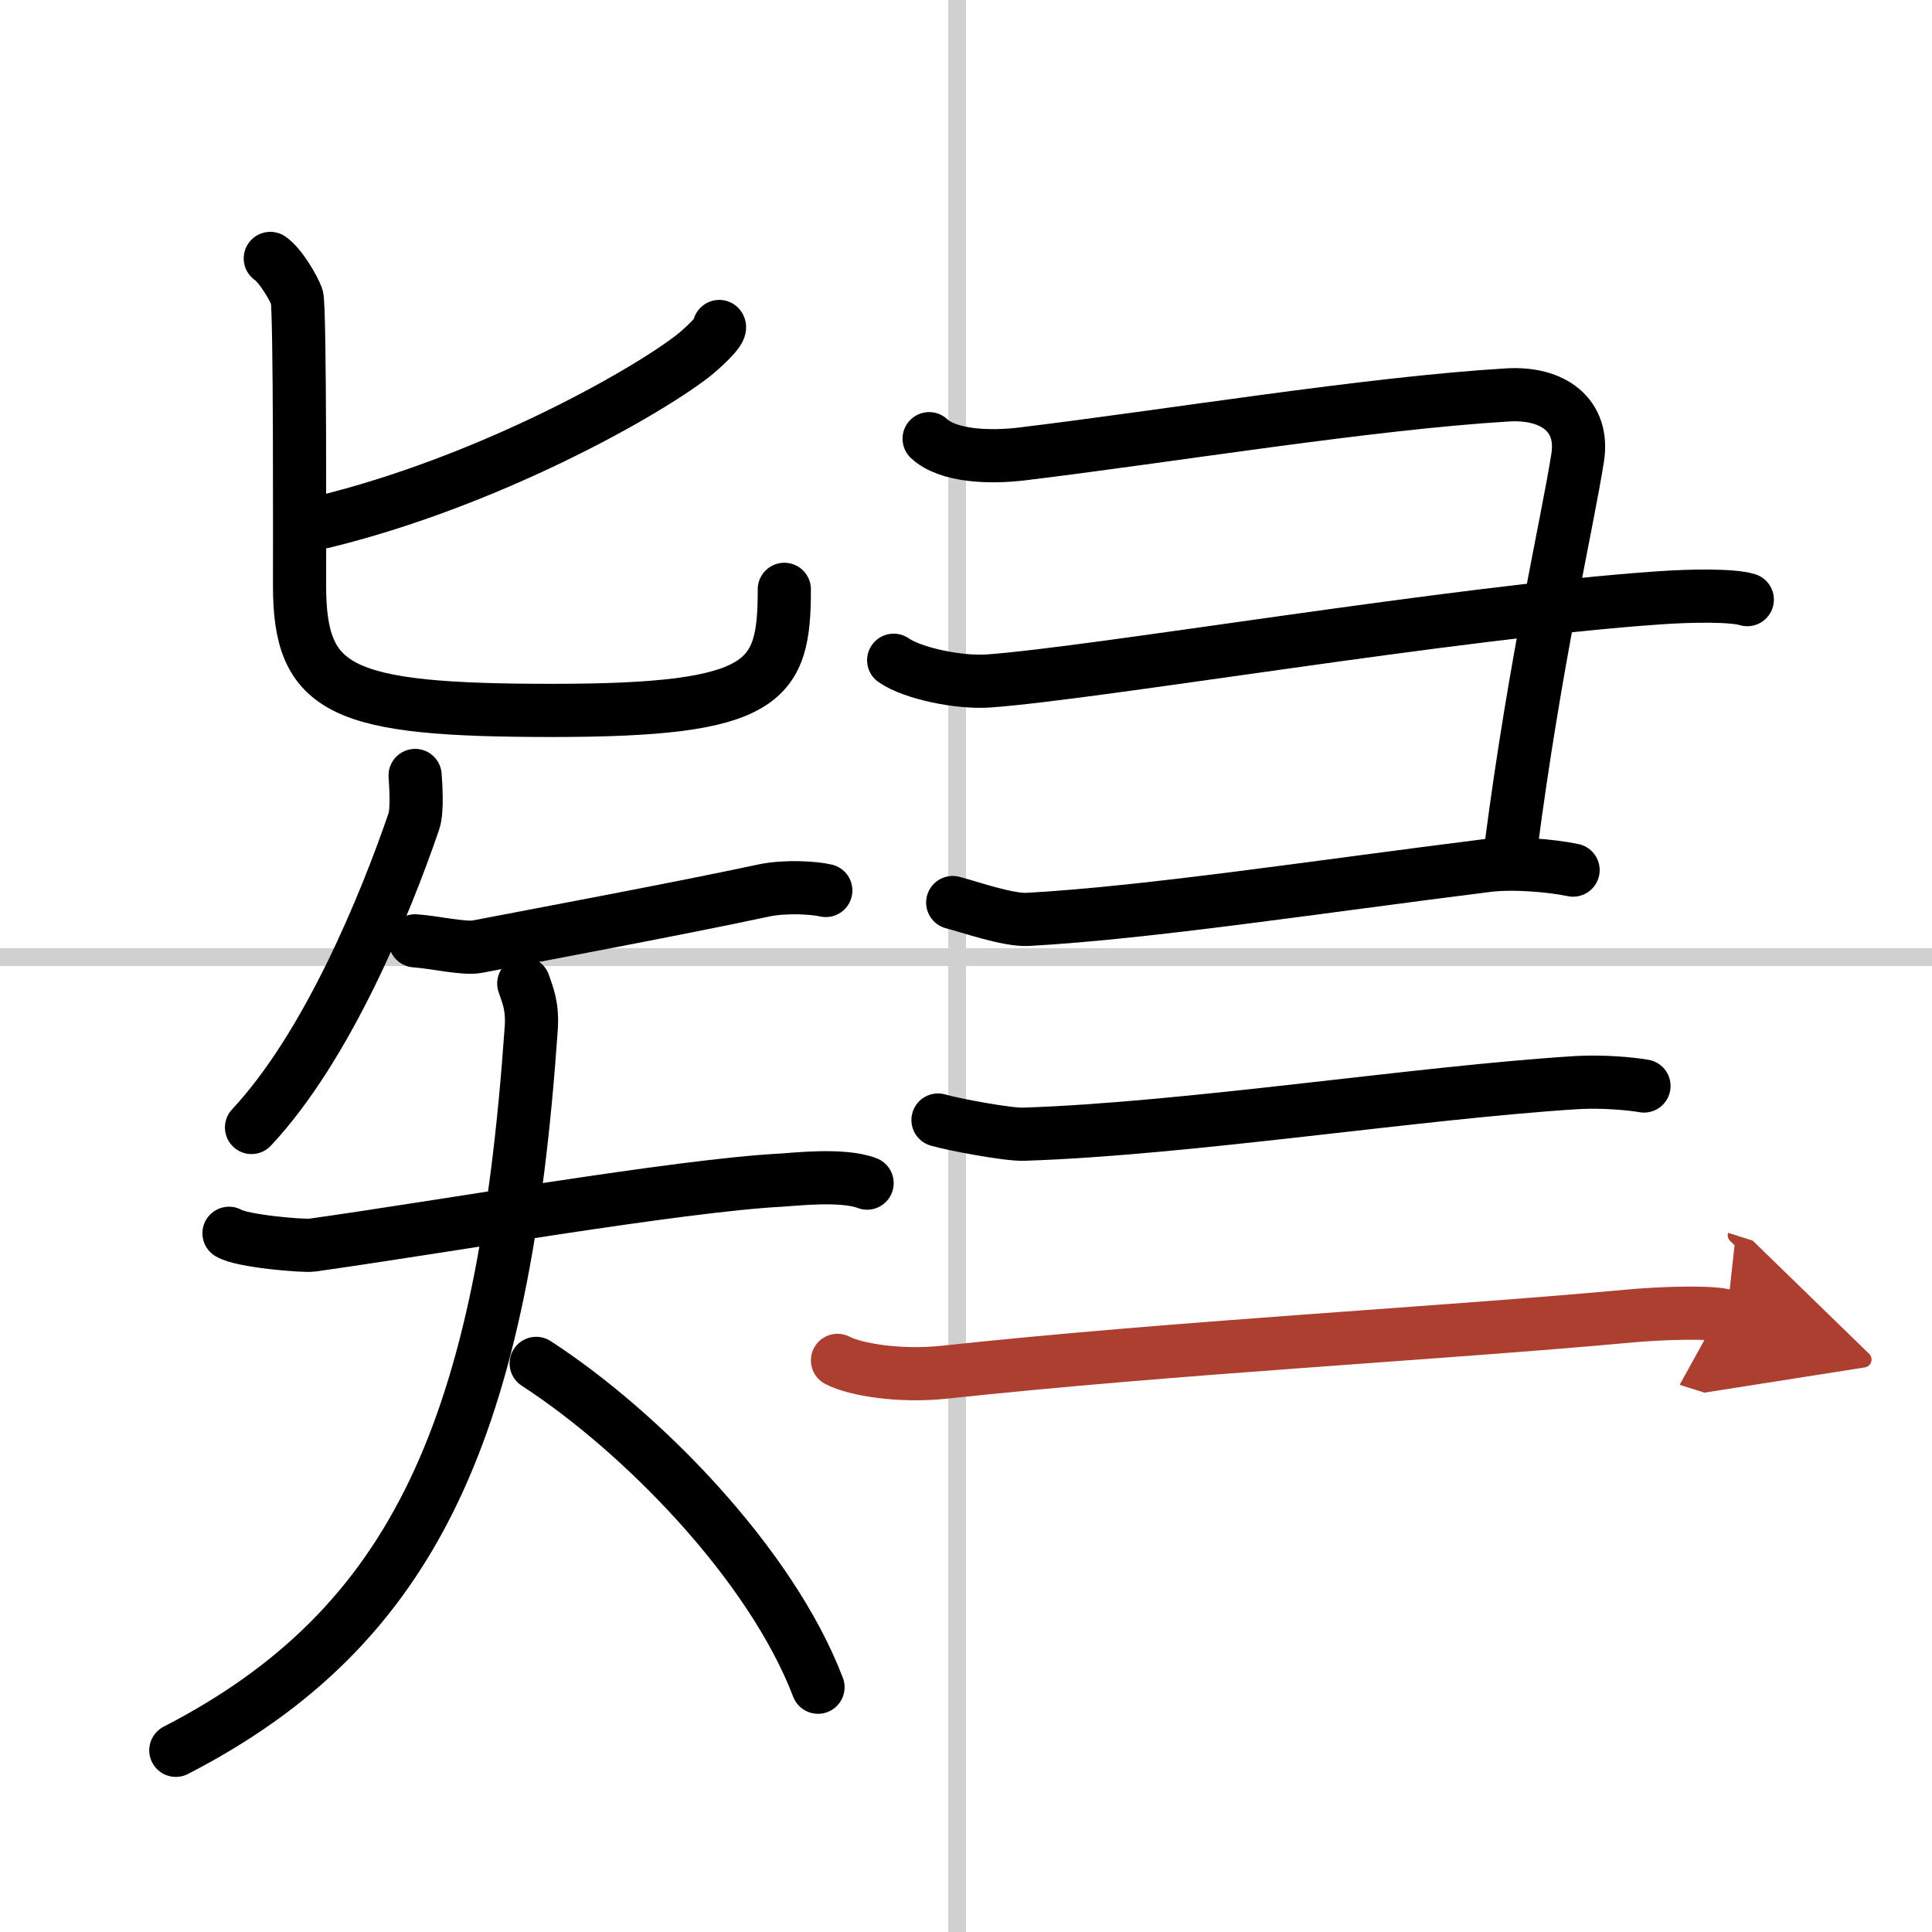
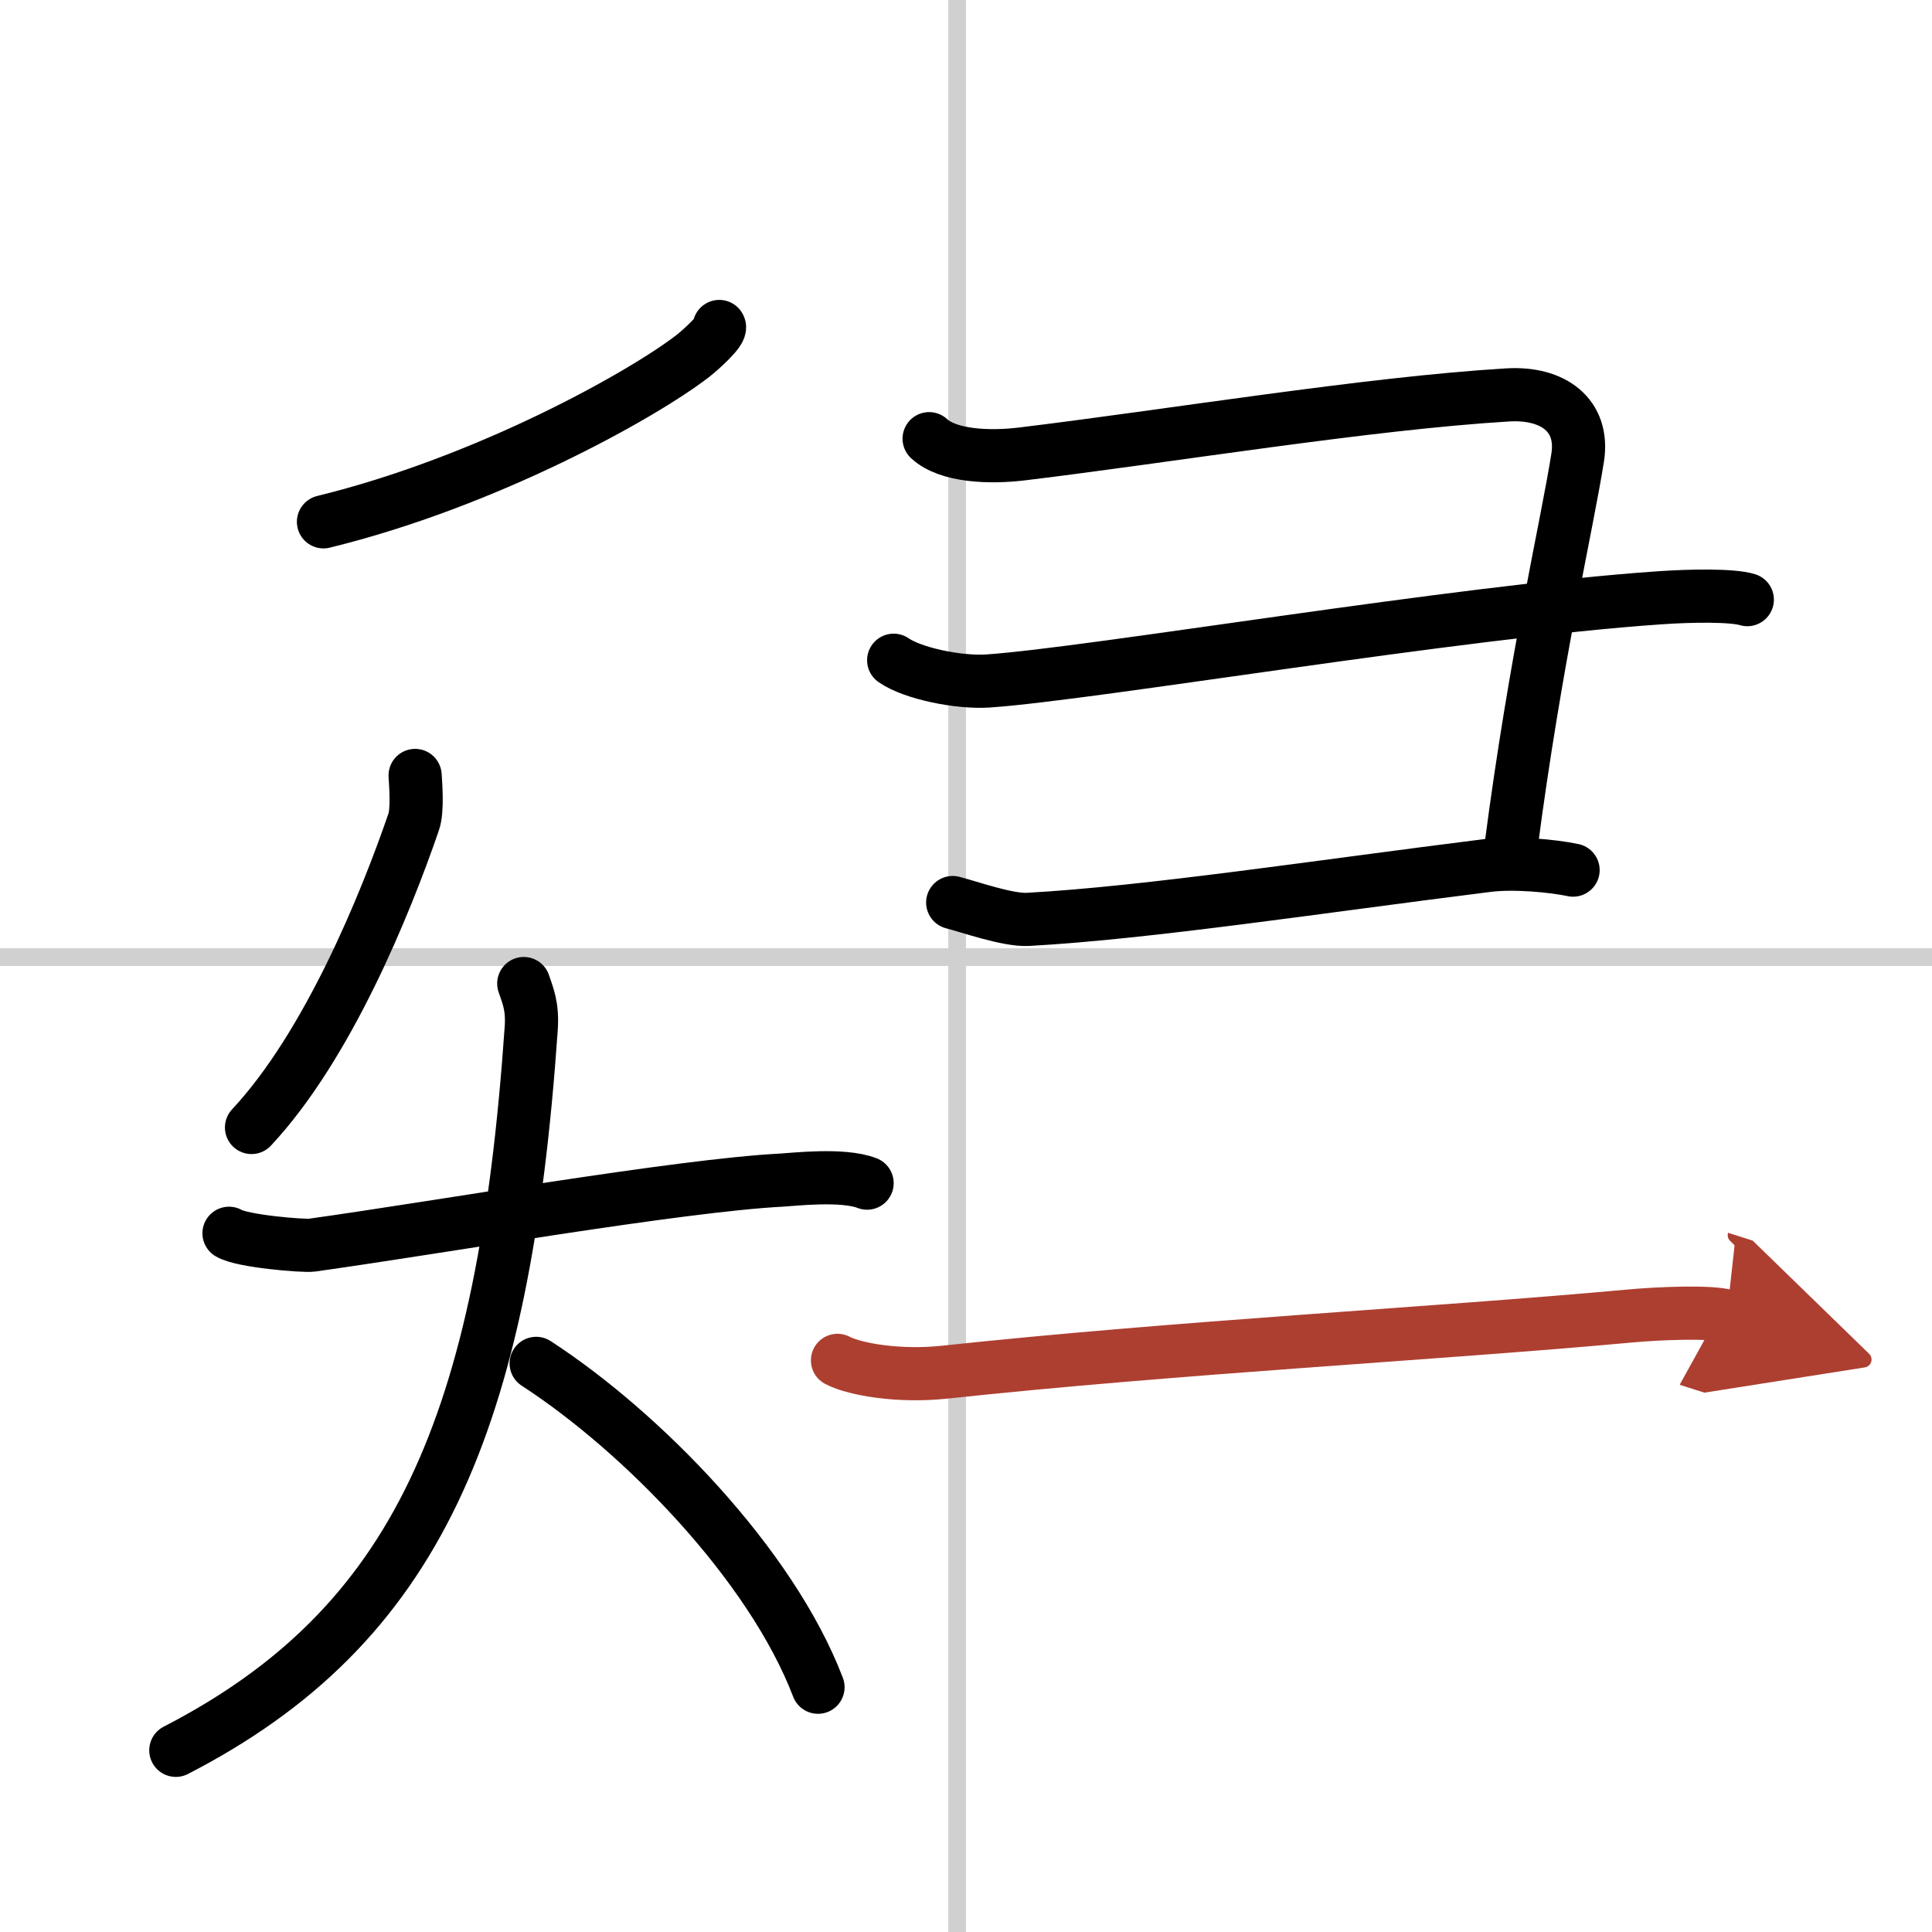
<svg xmlns="http://www.w3.org/2000/svg" width="400" height="400" viewBox="0 0 109 109">
  <defs>
    <marker id="a" markerWidth="4" orient="auto" refX="1" refY="5" viewBox="0 0 10 10">
      <polyline points="0 0 10 5 0 10 1 5" fill="#ad3f31" stroke="#ad3f31" />
    </marker>
  </defs>
  <g fill="none" stroke="#000" stroke-linecap="round" stroke-linejoin="round" stroke-width="3">
    <rect width="100%" height="100%" fill="#fff" stroke="#fff" />
    <line x1="54" x2="54" y2="109" stroke="#d0d0d0" stroke-width="1" />
    <line x2="109" y1="54" y2="54" stroke="#d0d0d0" stroke-width="1" />
    <path d="m40.58 18.42c0.17 0.22-1.06 1.33-1.5 1.67-2.85 2.2-11.62 7.1-20.83 9.35" />
-     <path d="m15.25 14.58c0.57 0.39 1.31 1.65 1.5 2.17s0.15 14.66 0.15 16.29c0 5.96 2.35 7.04 14.25 7.04 12.1 0 13.1-1.58 13.1-6.83" />
    <path d="M23.42,43.75c0.03,0.47,0.15,1.98-0.08,2.62C21.75,51,18.5,59,14.19,63.61" />
-     <path d="m23.42 53.08c1.06 0.07 2.77 0.47 3.5 0.33 3.01-0.58 11.52-2.17 16.17-3.17 1.22-0.26 2.88-0.15 3.5 0" />
    <path d="m12.92 69.58c0.74 0.45 4.18 0.73 4.67 0.67 7.17-1 20.71-3.37 26.5-3.67 0.62-0.03 3.46-0.37 4.83 0.17" />
    <path d="m29.55 55.49c0.22 0.66 0.51 1.27 0.42 2.54-1.55 22.39-6.47 33.72-20.05 40.72" />
    <path d="m30.25 76.92c5.96 3.87 13.25 11.33 15.9 18.27" />
    <path d="m52.42 24.75c1.08 1 3.43 1.08 5.24 0.86 8.27-1 19.54-2.86 27.41-3.33 2.56-0.15 4.31 1.15 3.94 3.53-0.59 3.76-2.38 11.37-3.76 21.95" />
    <path d="m50.42 37.25c1.08 0.75 3.68 1.28 5.33 1.17 6-0.42 26.46-3.91 37.84-4.69 1.82-0.13 4.16-0.16 4.99 0.1" />
    <path d="m53.75 50.92c0.94 0.24 3.1 1.01 4.24 0.95 6.76-0.37 16.48-1.86 25.93-3.04 1.5-0.19 3.7 0.02 4.83 0.26" />
-     <path d="m52.92 63.19c0.89 0.26 3.94 0.83 4.83 0.8 9.24-0.3 22.16-2.34 31.17-2.91 1.48-0.09 3.09 0.06 3.83 0.19" />
    <path d="M47.25,76.75c1.02,0.53,3.51,0.93,6,0.67C66.5,76,81,75.25,91.92,74.25c1.7-0.16,4.65-0.27,5.5,0" marker-end="url(#a)" stroke="#ad3f31" />
  </g>
</svg>